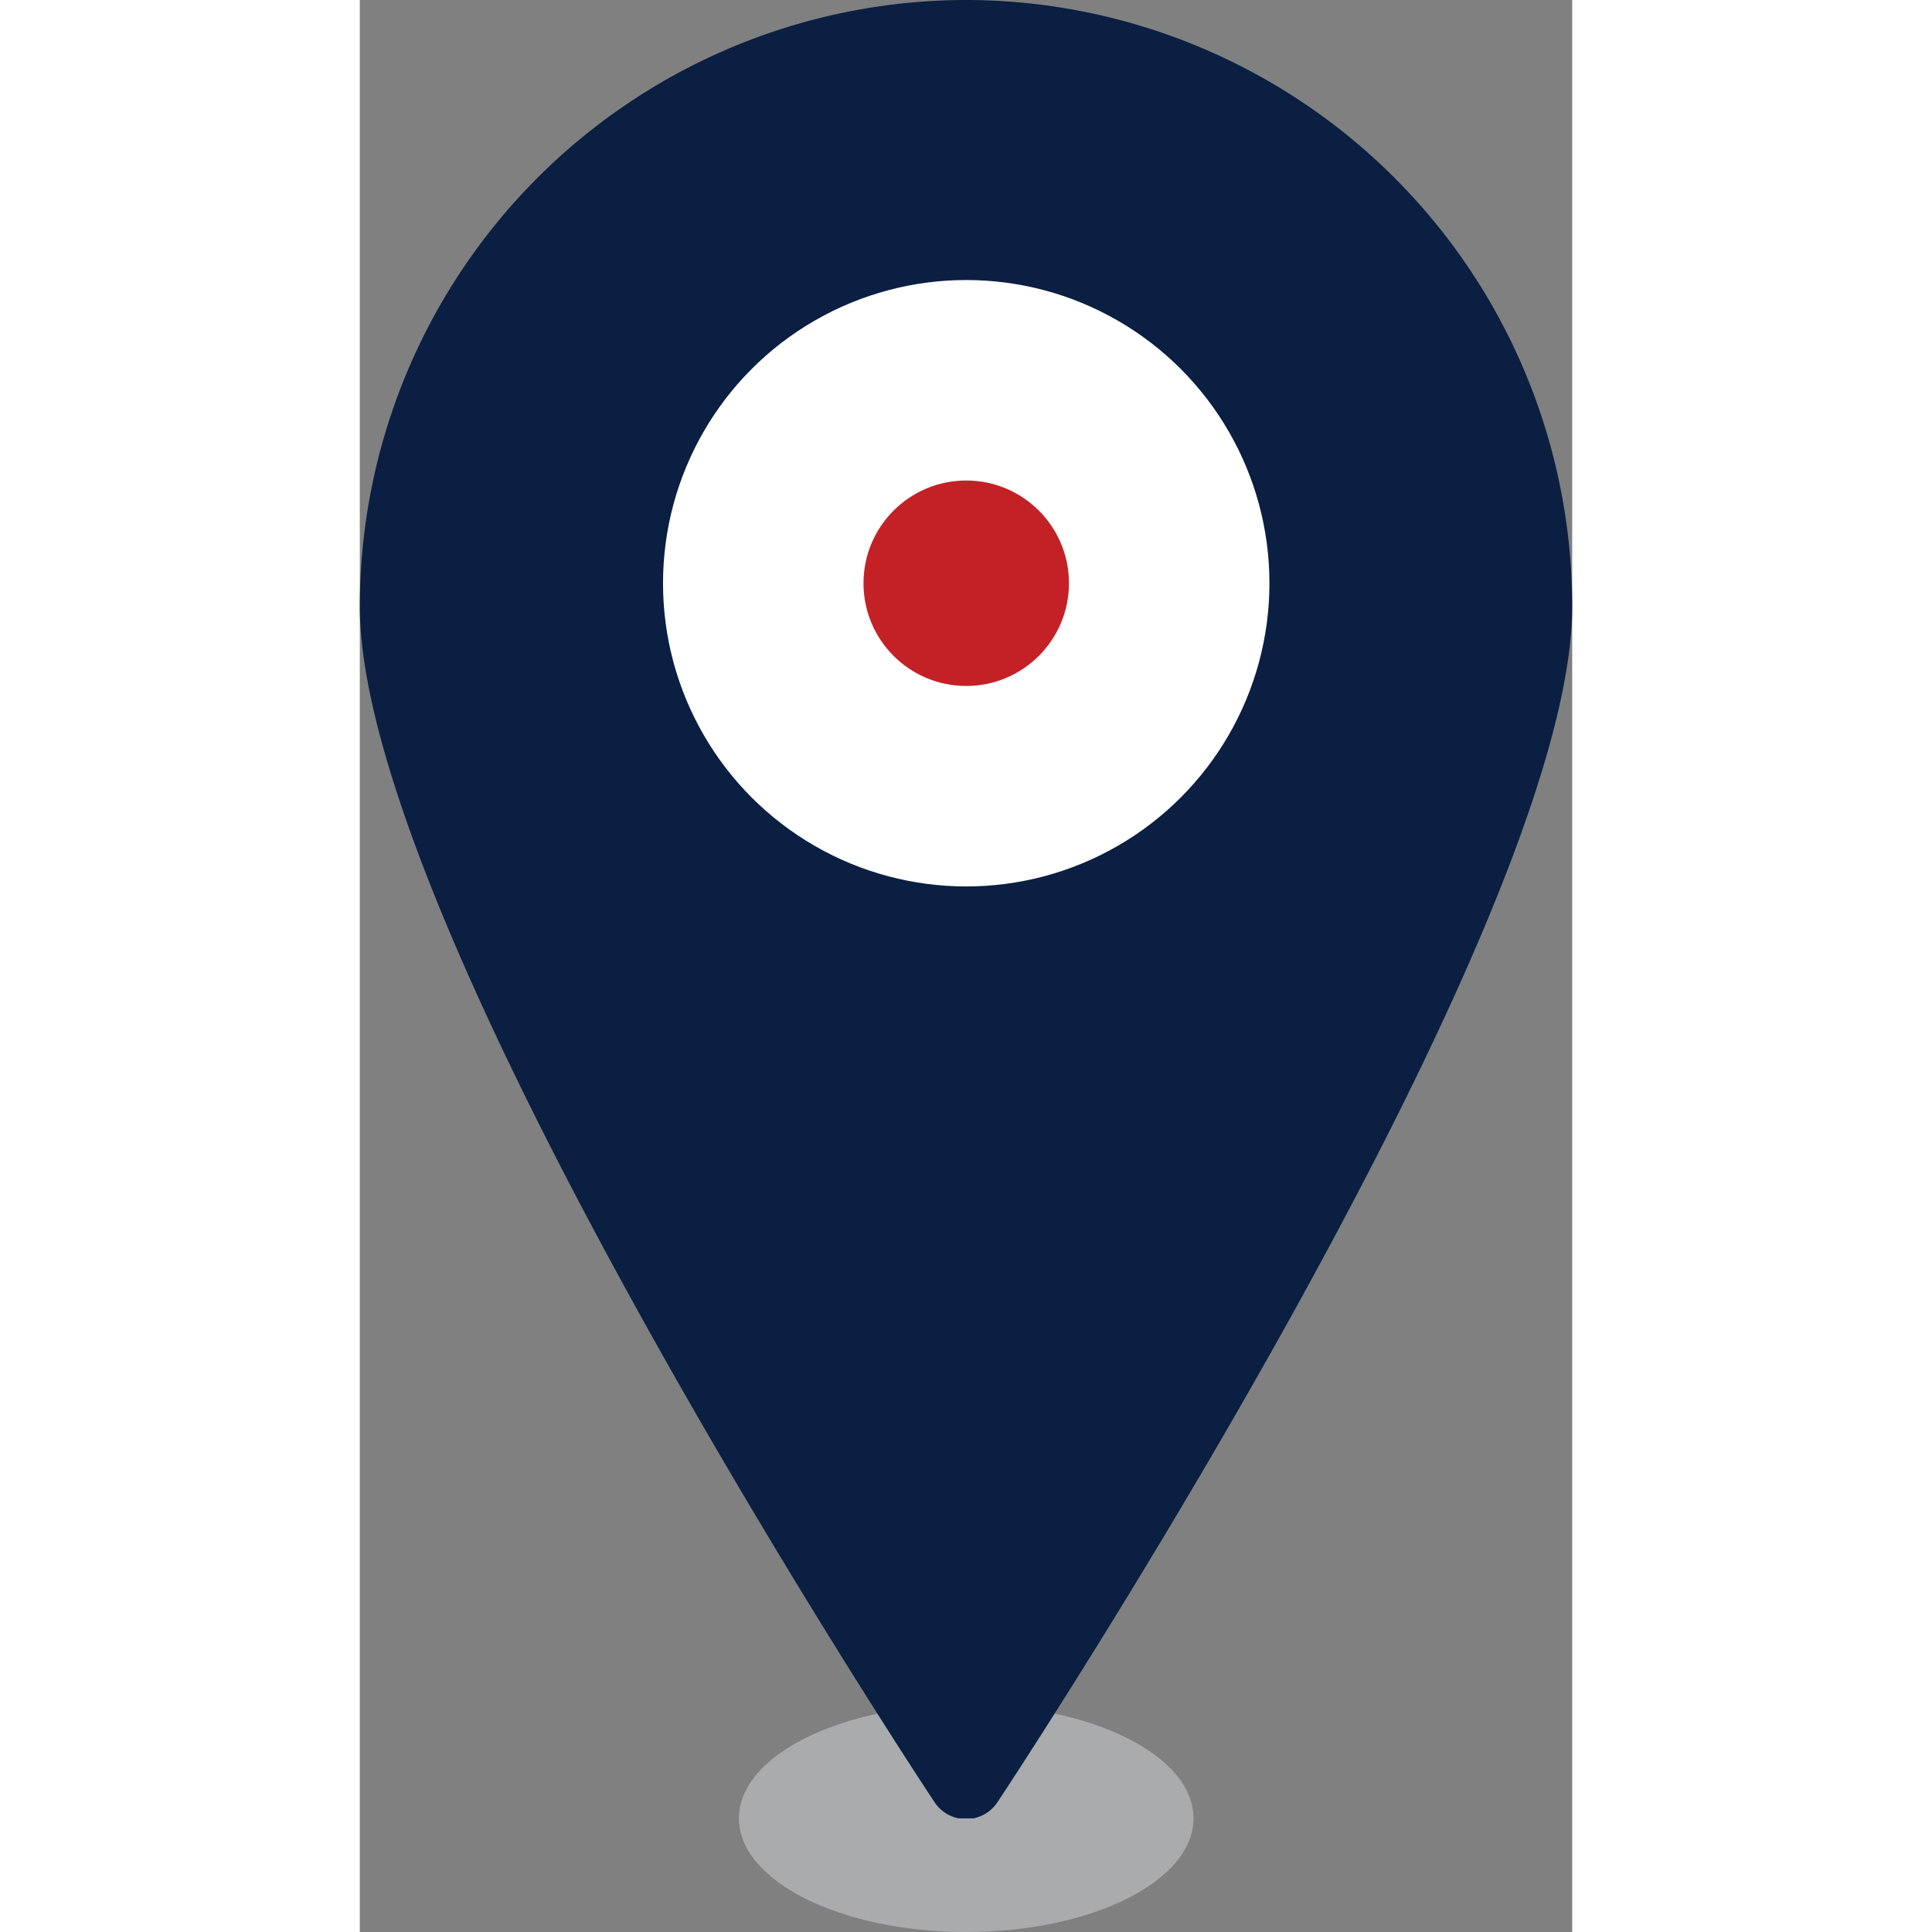
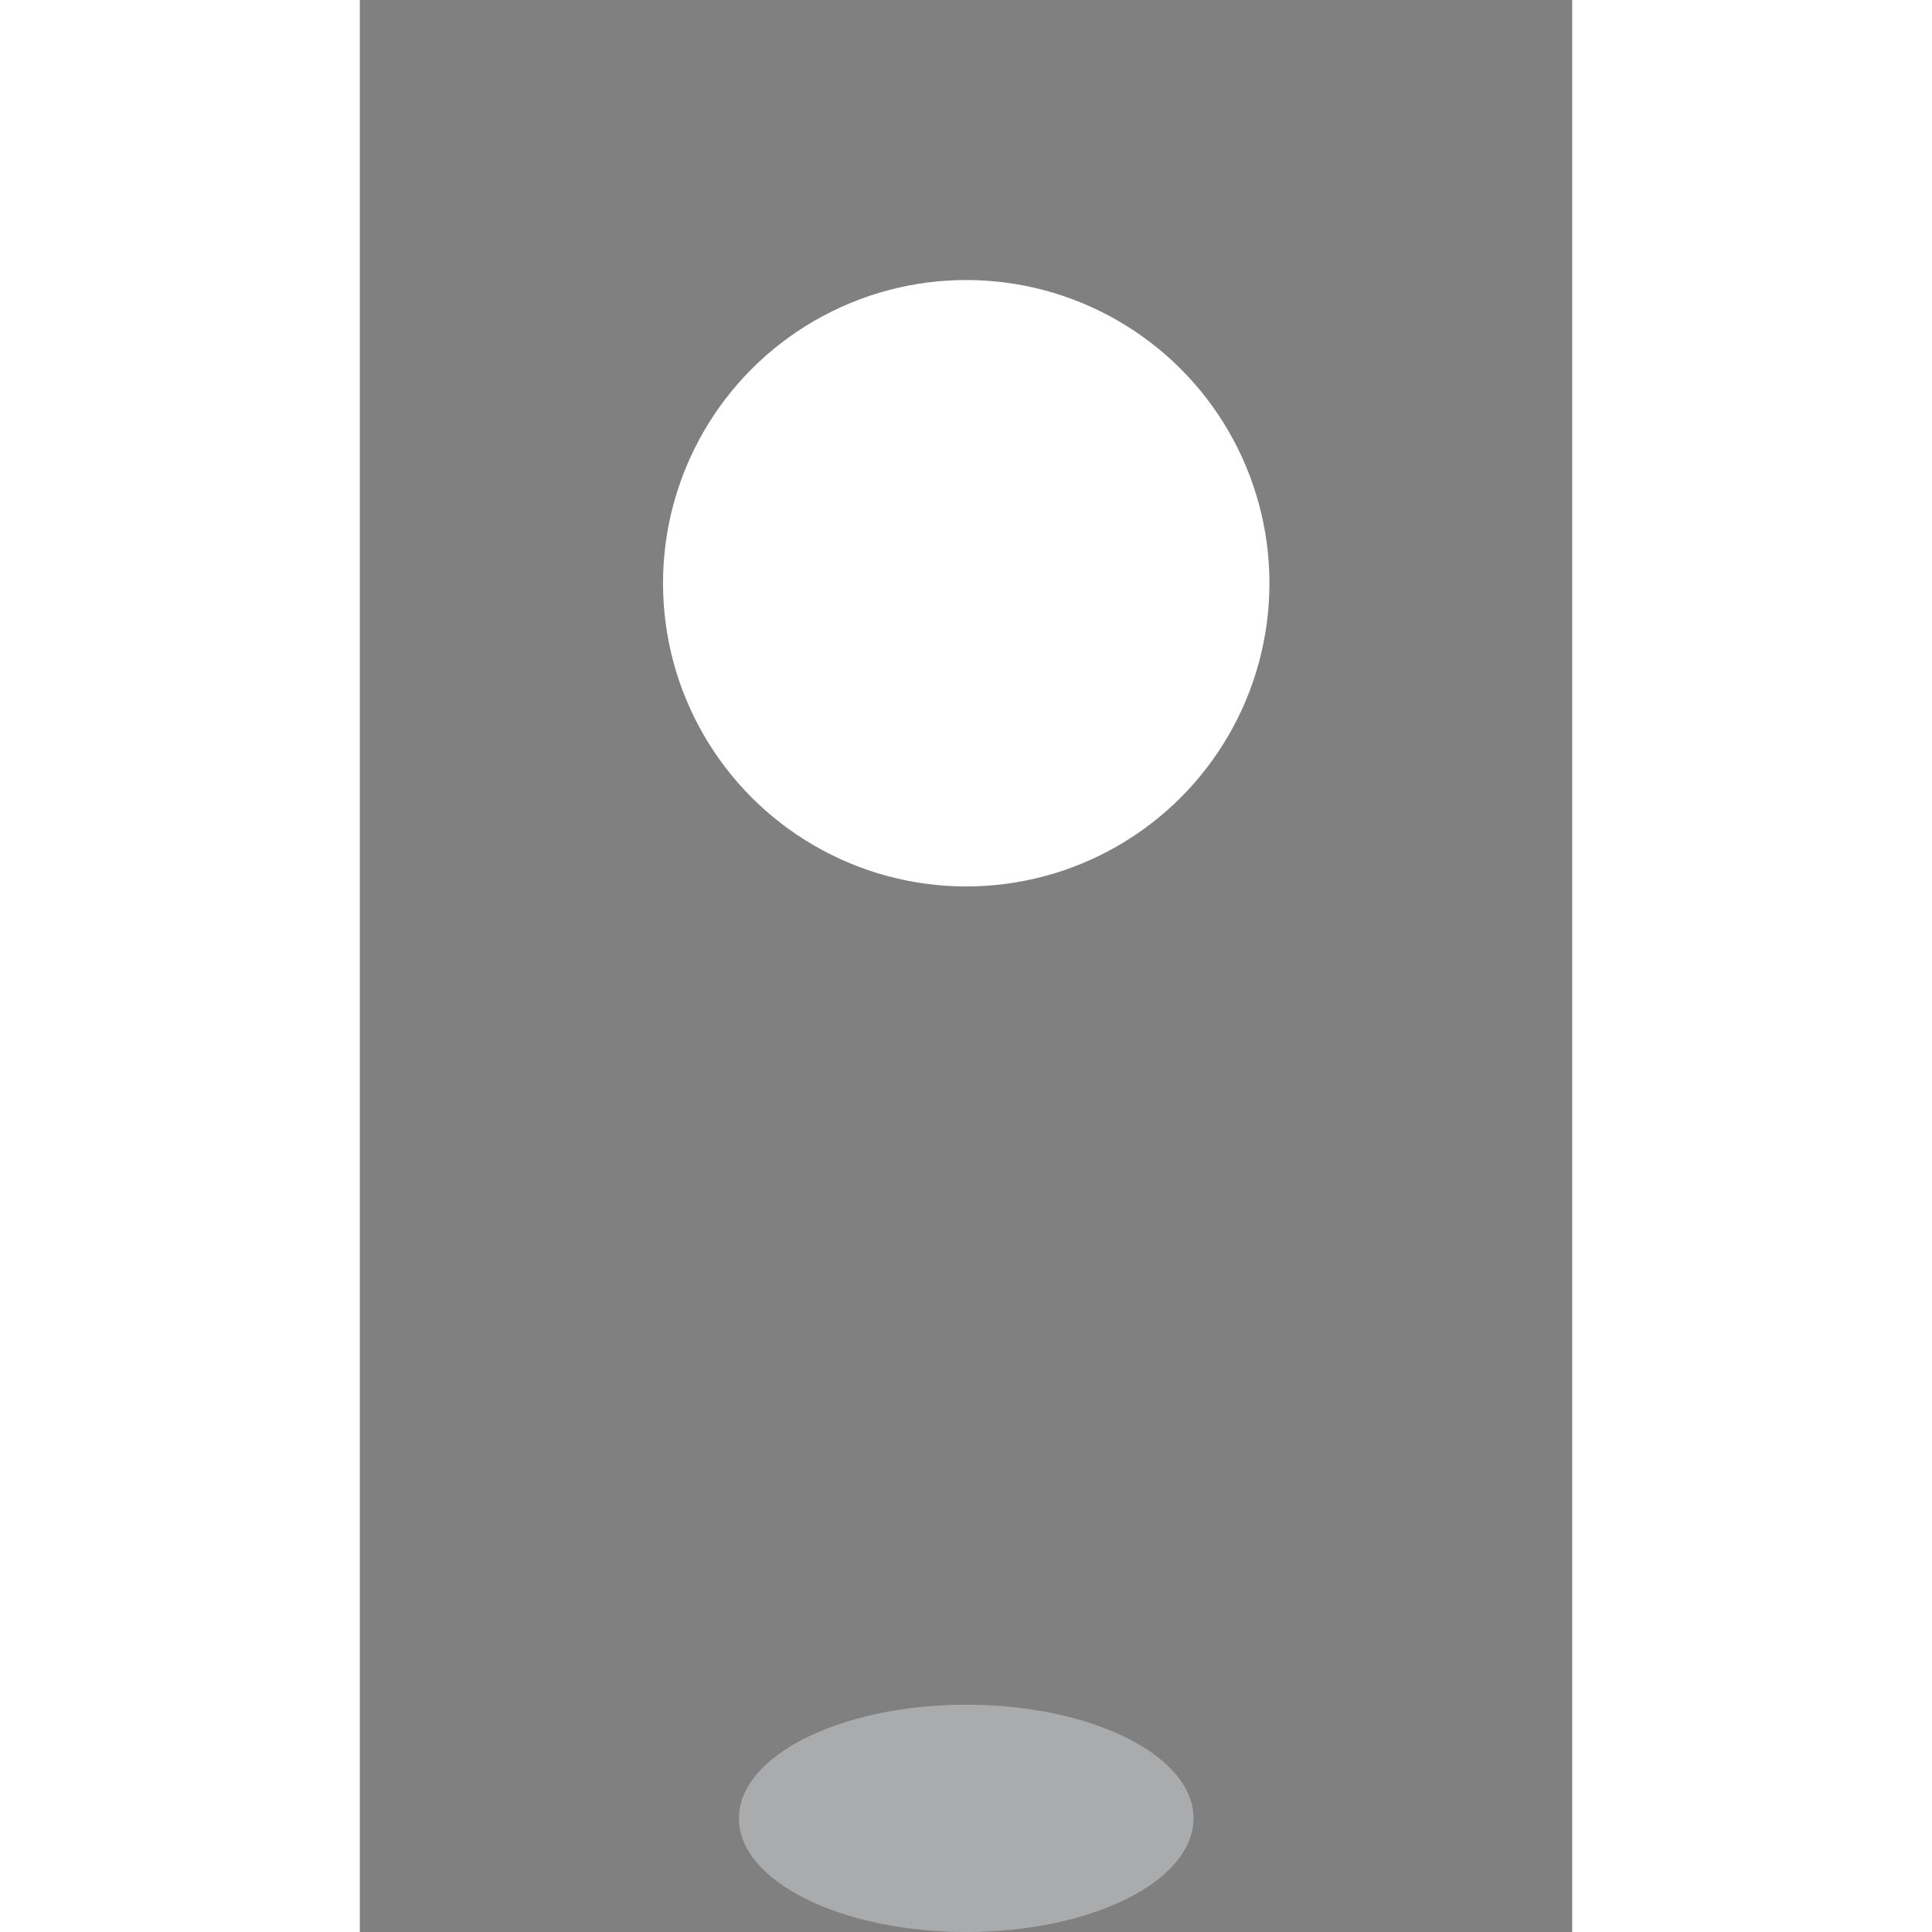
<svg xmlns="http://www.w3.org/2000/svg" height="40px" width="40px" id="Layer_1" data-name="Layer 1" viewBox="0 0 26.67 42.5">
  <rect x="0" y="0" width="26.67" height="42.5" fill="#808080" stroke="none" />
  <defs>
    <style>.cls-1{fill:none;}.cls-2{fill:#aaabad;}.cls-3{clip-path:url(#clip-path);}.cls-4{fill:#0a1f41;}.cls-5{fill:#fff;}.cls-6{fill:#c42127;}</style>
    <clipPath id="clip-path">
-       <rect class="cls-1" width="26.67" height="40" />
-     </clipPath>
+       </clipPath>
  </defs>
  <title>Artboard 24</title>
  <ellipse class="cls-2" cx="13.34" cy="40" rx="5" ry="2.5" />
  <g class="cls-3">
-     <path class="cls-4" d="M13.34,0A13.35,13.35,0,0,0,0,13.34c0,7.08,12.12,25.52,12.64,26.3a.83.83,0,0,0,1.39,0c.52-.78,12.64-19.22,12.64-26.3A13.35,13.35,0,0,0,13.34,0m0,19.17a5.83,5.83,0,1,1,5.83-5.83,5.84,5.84,0,0,1-5.83,5.83" />
+     <path class="cls-4" d="M13.34,0A13.35,13.35,0,0,0,0,13.34c0,7.08,12.12,25.52,12.64,26.3a.83.83,0,0,0,1.39,0c.52-.78,12.64-19.22,12.64-26.3A13.35,13.35,0,0,0,13.34,0a5.83,5.83,0,1,1,5.83-5.83,5.84,5.84,0,0,1-5.83,5.83" />
  </g>
  <circle class="cls-5" cx="13.34" cy="12.83" r="6.67" />
-   <circle class="cls-6" cx="13.34" cy="12.83" r="2.26" />
</svg>